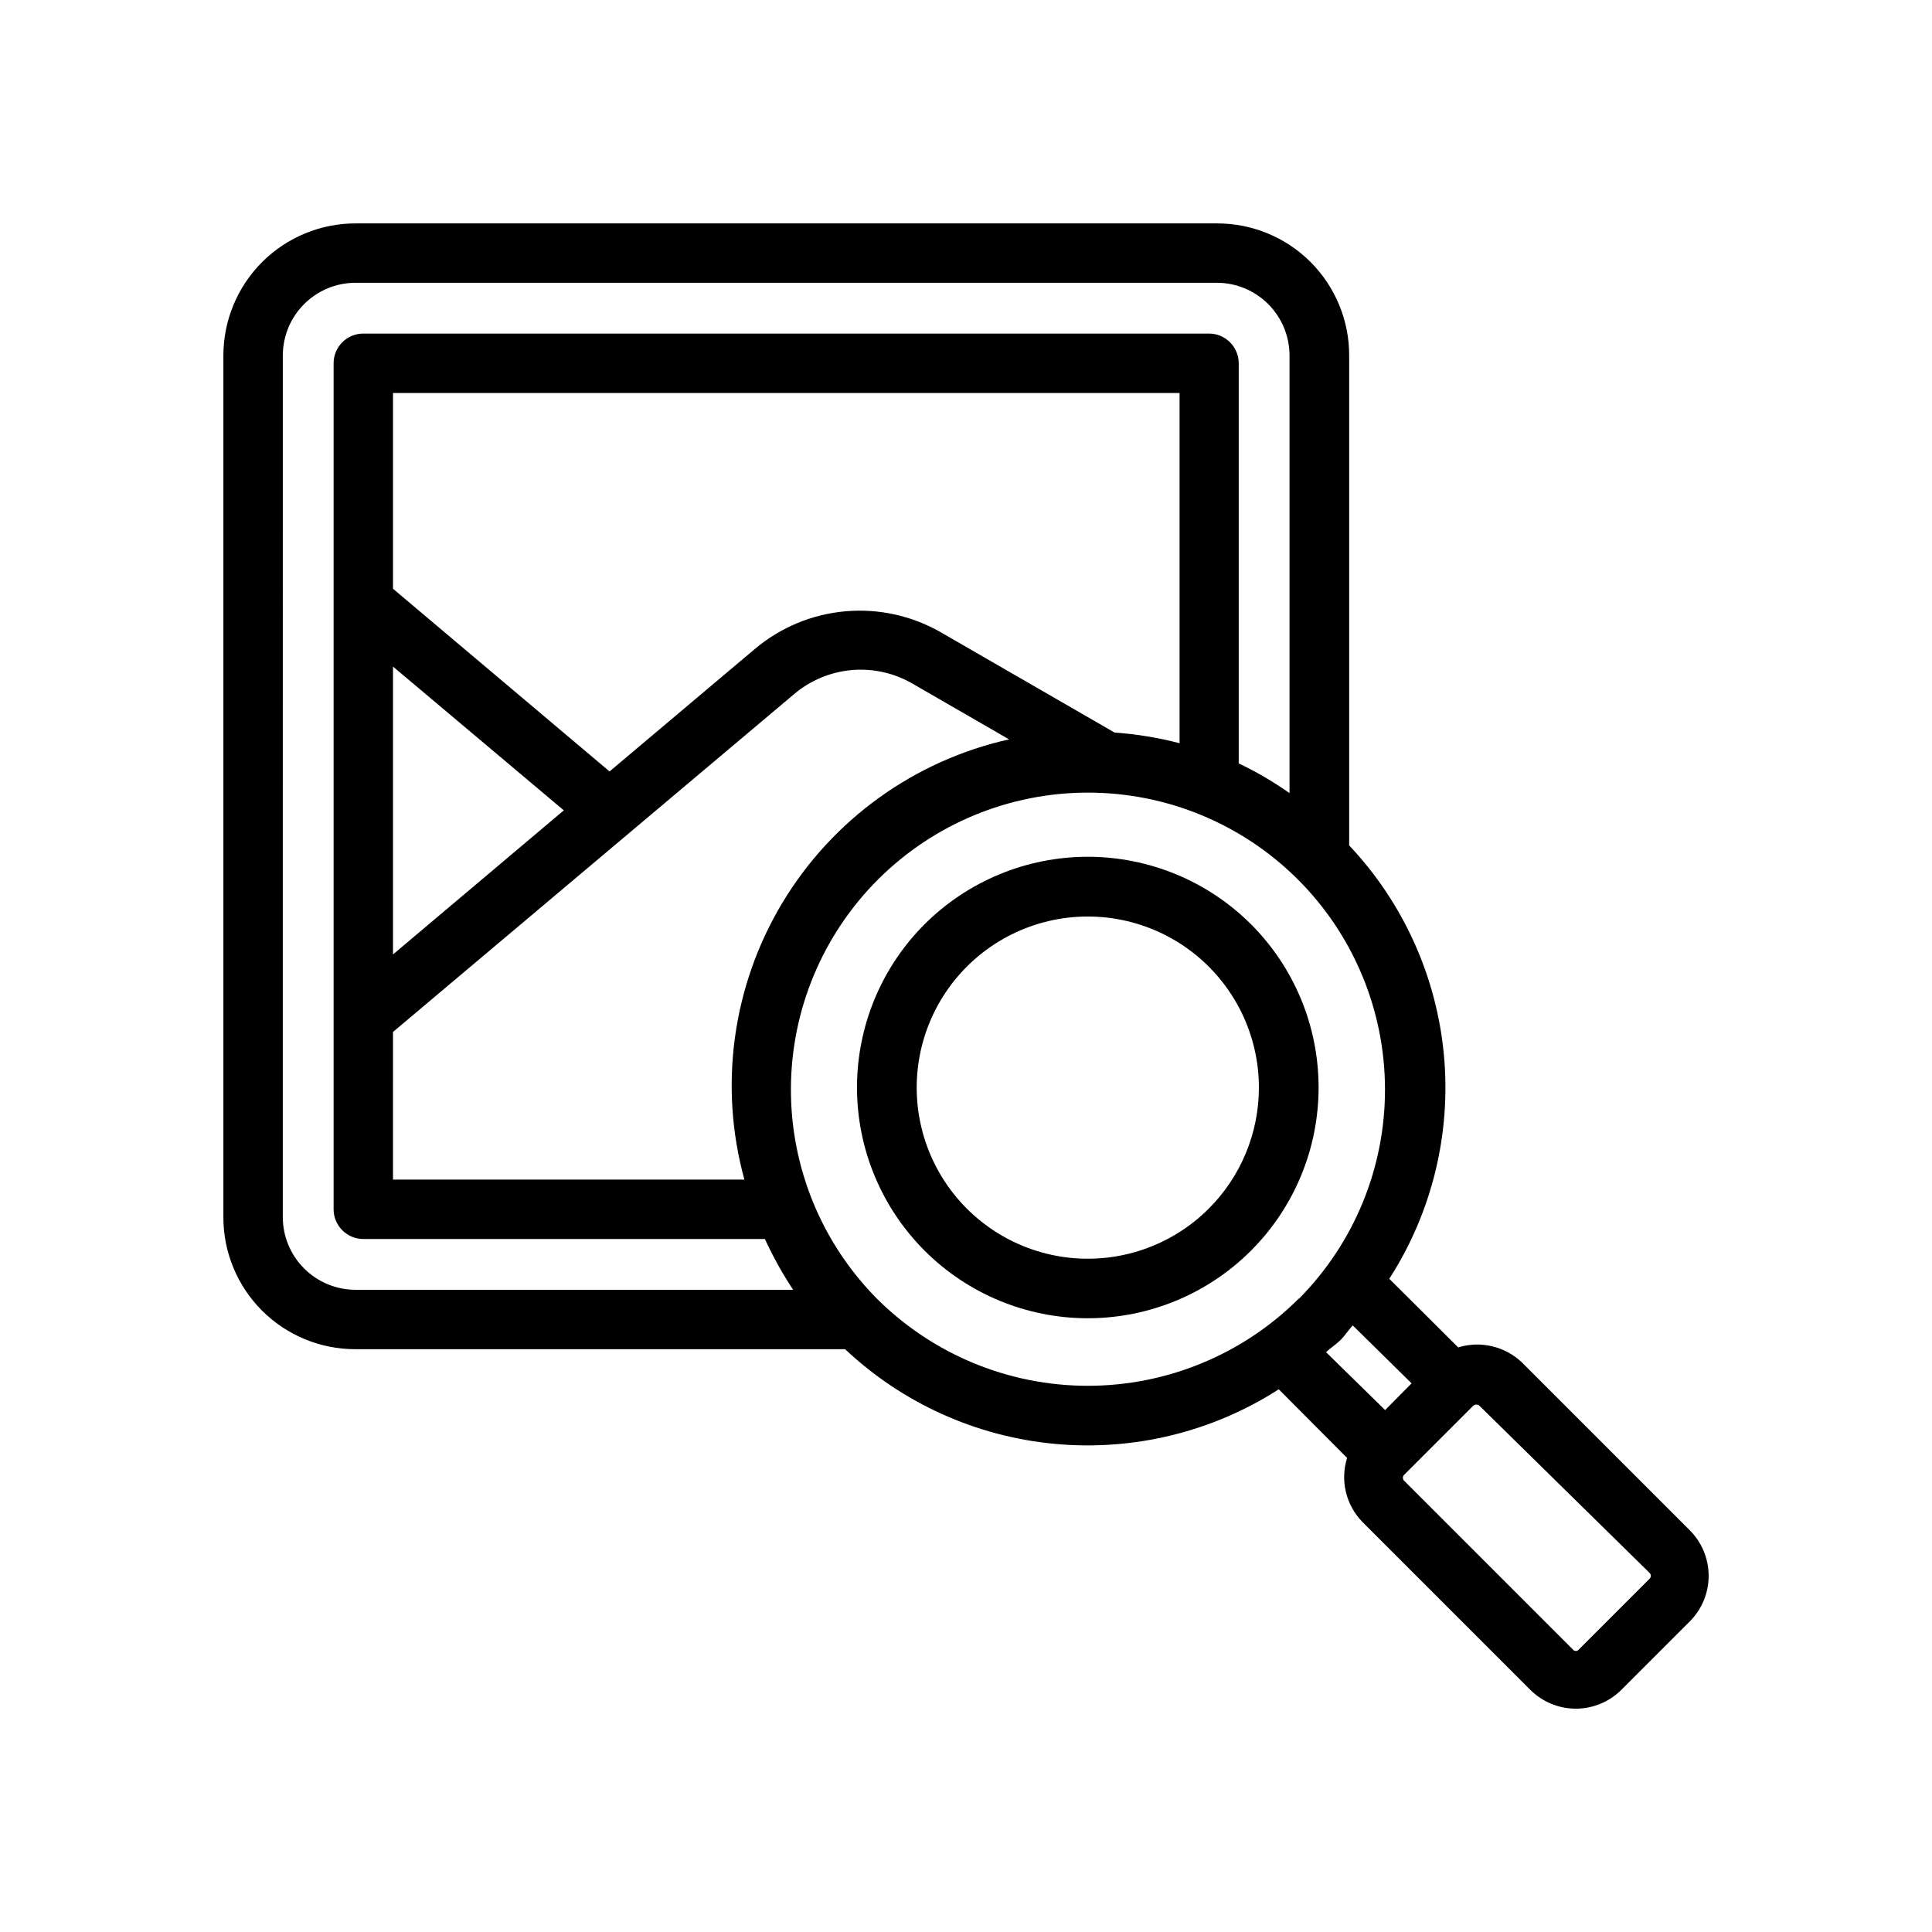
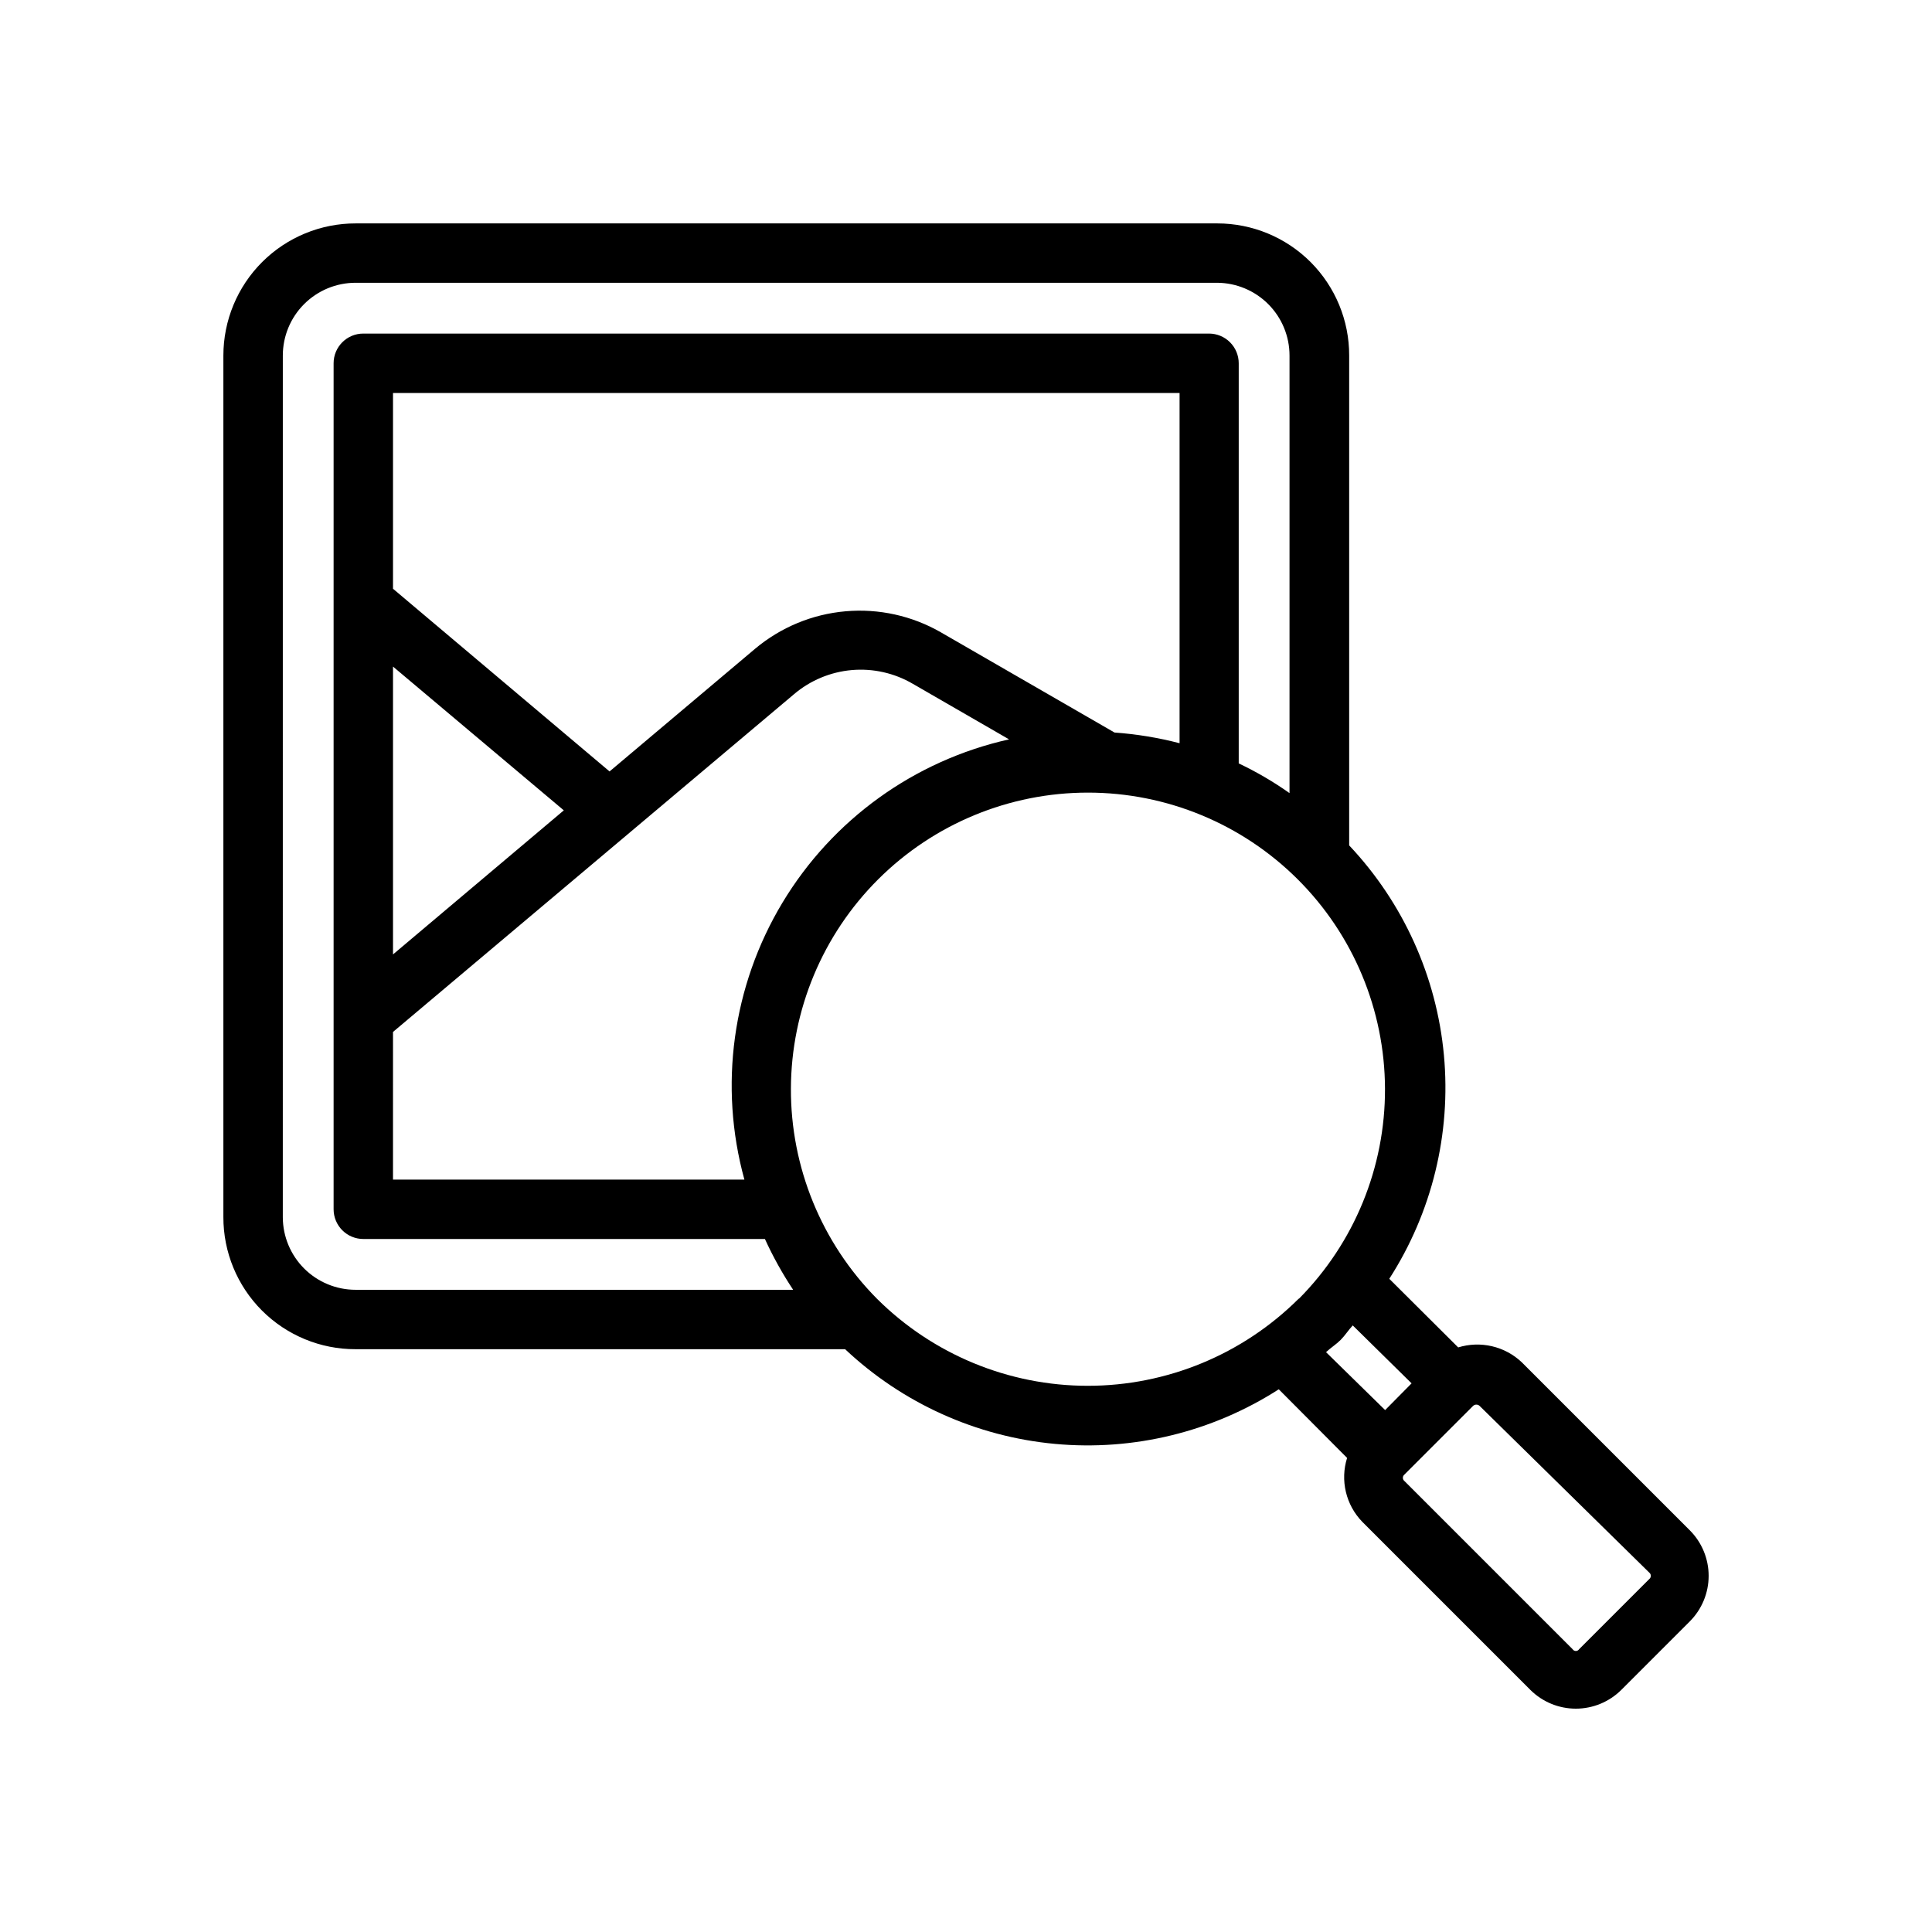
<svg xmlns="http://www.w3.org/2000/svg" fill="#000000" width="800px" height="800px" version="1.1" viewBox="144 144 512 512">
  <g>
-     <path d="m388.98 388.98c-11.453 11.48-17.879 27.035-17.867 43.25 0.012 16.215 6.461 31.762 17.93 43.223 11.469 11.461 27.02 17.898 43.234 17.898 16.215 0 31.766-6.438 43.234-17.898 11.473-11.461 17.922-27.008 17.93-43.223 0.012-16.215-6.414-31.77-17.867-43.25-11.484-11.477-27.059-17.926-43.297-17.926-16.238 0-31.812 6.449-43.297 17.926zm75.336 75.336c-9.977 9.961-24.016 14.715-37.992 12.867-13.977-1.852-26.293-10.098-33.332-22.312-7.039-12.215-7.996-27.008-2.59-40.027 5.406-13.02 16.559-22.785 30.18-26.422s28.156-0.73 39.332 7.863c11.176 8.594 17.723 21.895 17.707 35.992-0.012 12.02-4.797 23.547-13.305 32.039z" />
    <path d="m238.23 501.55h129.73c15.227 14.336 34.809 23.172 55.637 25.098 20.824 1.926 41.695-3.168 59.293-14.469l18.105 18.184c-0.918 2.922-1.027 6.035-0.32 9.016 0.707 2.977 2.203 5.711 4.336 7.91l44.555 44.555c3.203 3.184 7.531 4.969 12.043 4.969 4.516 0 8.844-1.785 12.047-4.969l18.184-18.184c3.184-3.203 4.969-7.531 4.969-12.047 0-4.512-1.785-8.84-4.969-12.043l-44.555-44.555c-2.207-2.09-4.934-3.555-7.891-4.246-2.961-0.691-6.051-0.586-8.957 0.309l-18.262-18.184c11.309-17.582 16.406-38.441 14.48-59.258-1.926-20.816-10.766-40.387-25.109-55.594v-129.81c0.023-9.281-3.652-18.191-10.207-24.766-6.559-6.57-15.461-10.262-24.742-10.262h-228.29c-9.305-0.023-18.234 3.66-24.824 10.23-6.586 6.574-10.285 15.496-10.285 24.797v228.29c-0.023 9.297 3.66 18.223 10.234 24.797 6.574 6.57 15.496 10.258 24.793 10.234zm218.37-160.59c-5.648-1.469-11.418-2.418-17.238-2.832l-45.973-26.527v-0.004c-7.668-4.418-16.508-6.375-25.324-5.598-8.812 0.773-17.176 4.242-23.957 9.93l-38.57 32.512-57.387-48.414v-51.875h208.45zm-208.45-20.309 45.266 38.102-45.266 38.18zm0 96.824 106.27-89.504h-0.004c4.316-3.664 9.664-5.898 15.305-6.394 5.644-0.492 11.297 0.777 16.184 3.641l25.504 14.719h0.004c-25.105 5.609-46.816 21.258-60.07 43.305-13.254 22.043-16.895 48.559-10.07 73.359h-93.125zm332.91 143.27c0.266 0.207 0.422 0.527 0.422 0.863 0 0.34-0.156 0.66-0.422 0.867l-18.578 18.578c-0.188 0.297-0.516 0.477-0.867 0.477s-0.676-0.18-0.863-0.477l-44.555-44.555c-0.266-0.211-0.422-0.527-0.422-0.867 0-0.336 0.156-0.656 0.422-0.867l18.184-18.184c0.484-0.457 1.246-0.457 1.73 0zm-62.977-50.145-7.008 7.086-15.664-15.352c1.258-1.18 2.676-2.047 3.856-3.227 1.18-1.18 2.047-2.598 3.227-3.856zm-29.914-22.438c-14.84 14.789-34.938 23.09-55.891 23.09-20.949 0-41.047-8.301-55.891-23.09-14.66-14.801-22.855-34.812-22.789-55.648 0.066-20.832 8.391-40.789 23.145-55.5 14.758-14.707 34.742-22.965 55.574-22.965 20.836 0 40.82 8.258 55.574 22.965 14.758 14.711 23.078 34.668 23.145 55.5 0.07 20.836-8.125 40.848-22.789 55.648zm-269.22-249.94c0-5.113 2.031-10.02 5.648-13.637 3.617-3.617 8.523-5.648 13.637-5.648h228.29c5.102 0.02 9.988 2.062 13.59 5.676 3.598 3.617 5.621 8.508 5.621 13.609v115.96c-4.254-3.008-8.758-5.641-13.461-7.871v-106.04c0-2.086-0.832-4.09-2.309-5.566-1.477-1.473-3.477-2.305-5.566-2.305h-224.12c-4.348 0-7.871 3.523-7.871 7.871v224.2c0 2.09 0.832 4.09 2.305 5.566 1.477 1.477 3.481 2.309 5.566 2.309h106.43c2.137 4.676 4.637 9.176 7.481 13.461h-115.96c-5.102 0-9.992-2.023-13.609-5.621-3.613-3.602-5.656-8.484-5.676-13.586z" />
  </g>
</svg>